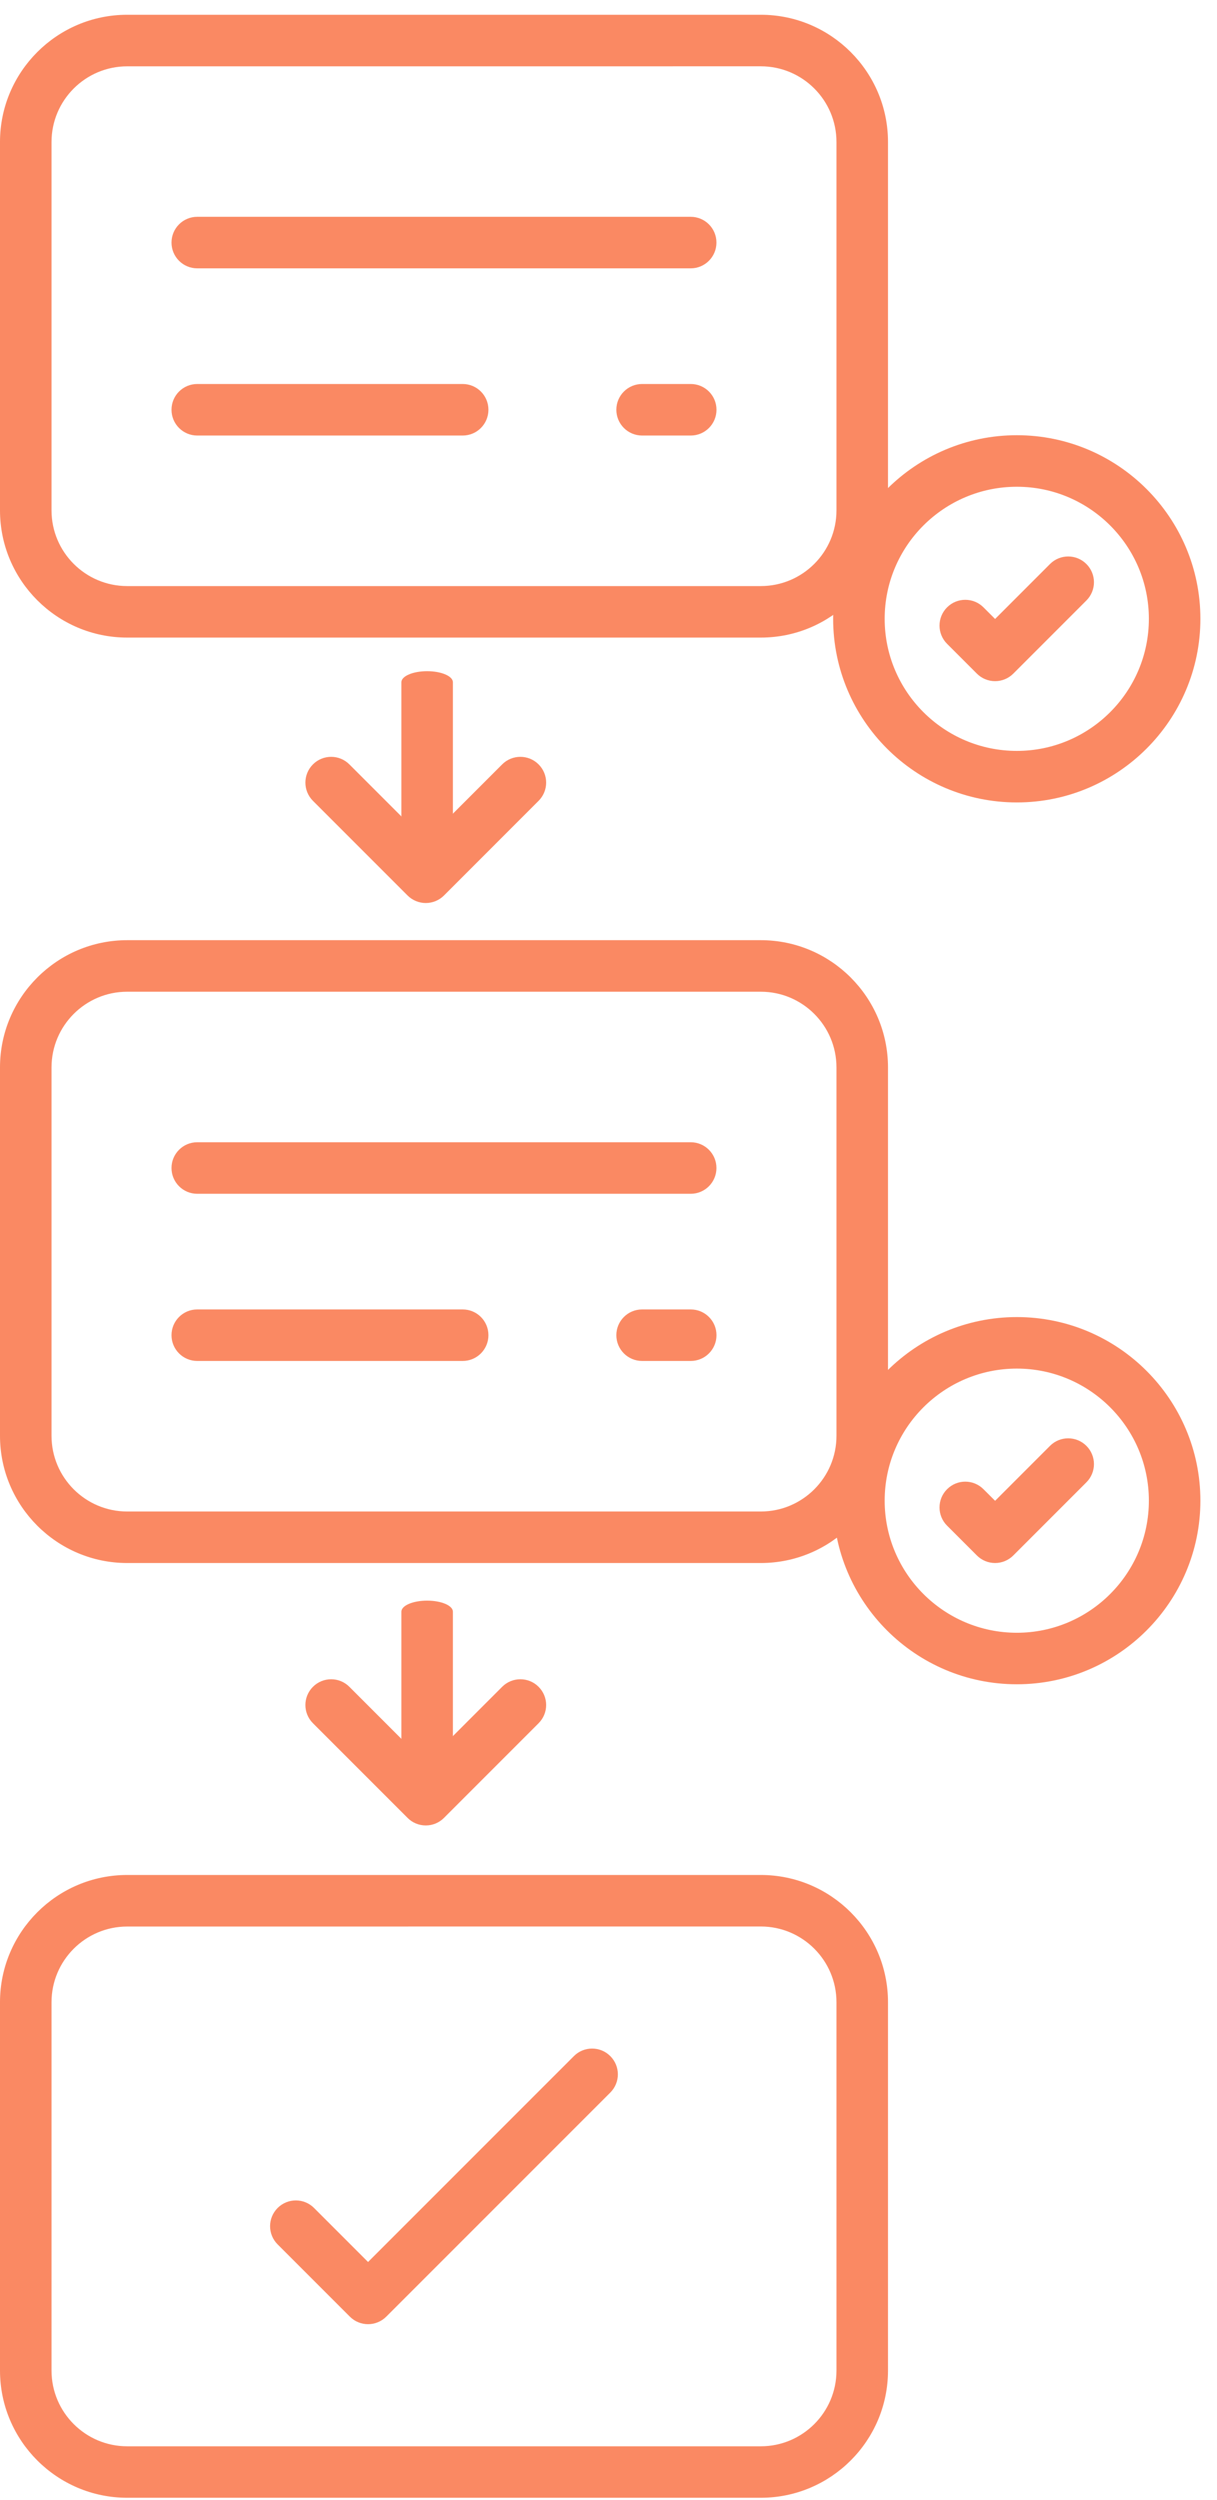
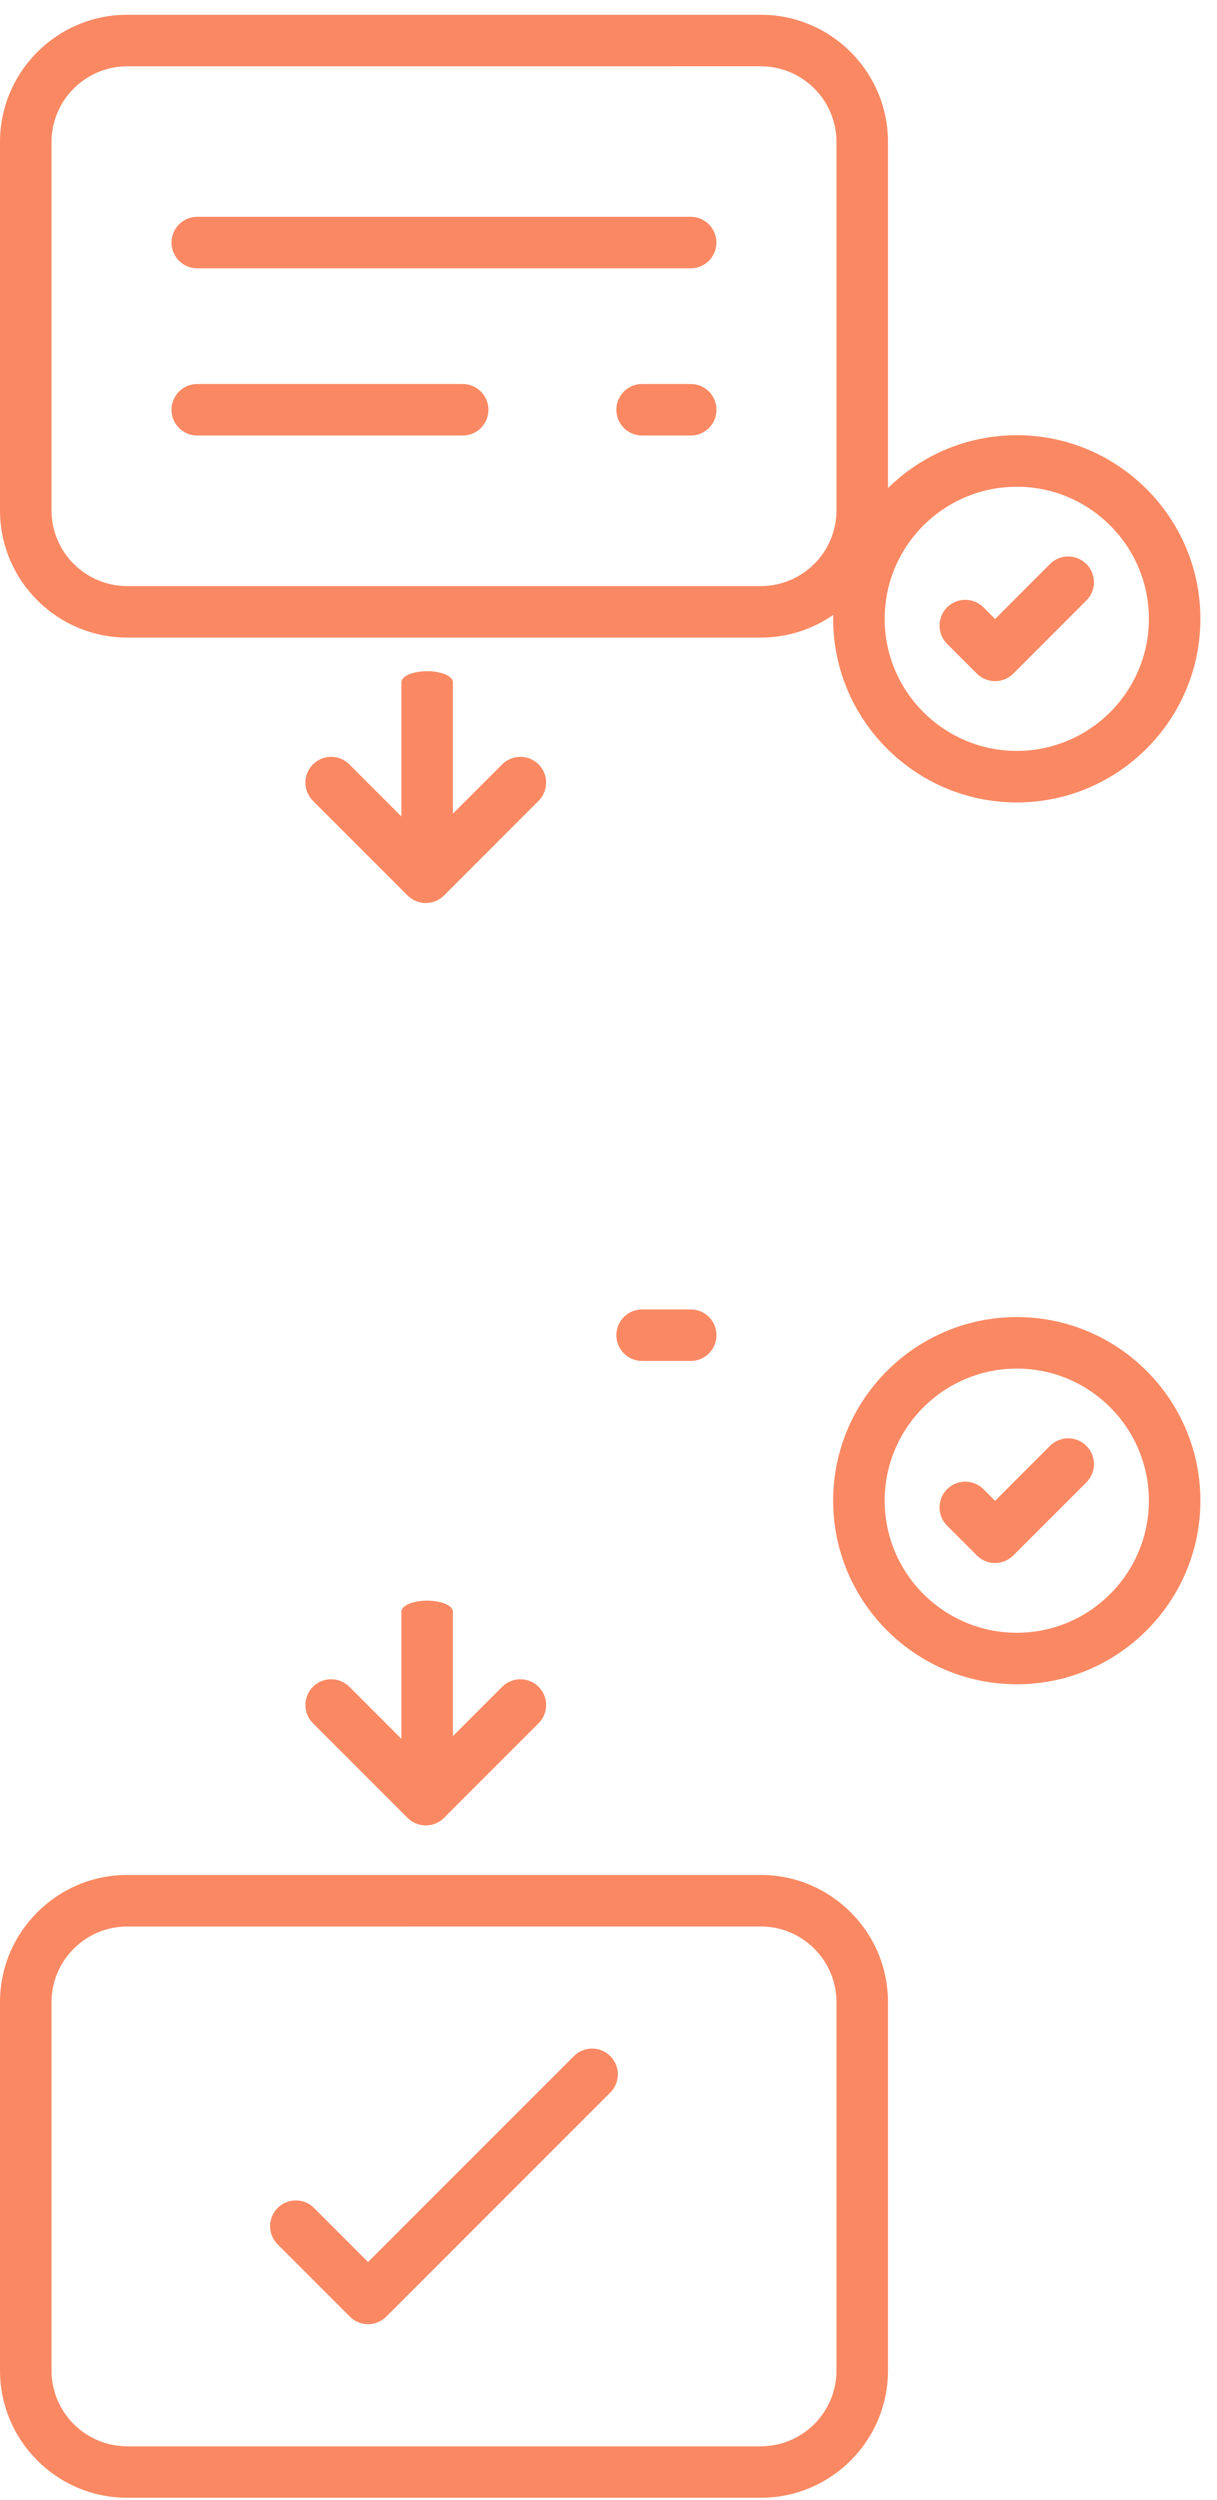
<svg xmlns="http://www.w3.org/2000/svg" width="56" height="115" viewBox="0 0 56 115" fill="none">
  <g id="Group 3765">
    <path id="Vector" d="M35.009 29.329H5.852C2.626 29.329 0 26.704 0 23.477V6.531C0 3.304 2.626 0.679 5.852 0.679H35.009C38.236 0.679 40.861 3.304 40.861 6.531V23.477C40.861 26.704 38.236 29.329 35.009 29.329ZM5.852 3.051C3.933 3.051 2.371 4.612 2.371 6.532V23.478C2.371 25.398 3.932 26.96 5.852 26.96H35.009C36.928 26.96 38.49 25.399 38.49 23.478V6.531C38.49 4.612 36.929 3.05 35.009 3.05L5.852 3.051Z" fill="#FA8963" />
    <path id="Vector_2" d="M31.783 12.344H9.077C8.421 12.344 7.892 11.814 7.892 11.159C7.892 10.503 8.421 9.973 9.077 9.973H31.782C32.437 9.973 32.967 10.503 32.967 11.159C32.967 11.814 32.437 12.344 31.783 12.344Z" fill="#FA8963" />
    <path id="Vector_3" d="M21.29 20.035H9.077C8.421 20.035 7.892 19.505 7.892 18.849C7.892 18.194 8.421 17.664 9.077 17.664H21.29C21.945 17.664 22.475 18.194 22.475 18.849C22.475 19.505 21.945 20.035 21.29 20.035Z" fill="#FA8963" />
    <path id="Vector_4" d="M31.784 20.035H29.547C28.891 20.035 28.361 19.505 28.361 18.849C28.361 18.194 28.891 17.664 29.547 17.664H31.784C32.439 17.664 32.969 18.194 32.969 18.849C32.969 19.505 32.438 20.035 31.784 20.035Z" fill="#FA8963" />
    <path id="Vector_5" d="M35.009 114.899H5.852C2.626 114.899 0 112.273 0 109.047V92.102C0 88.875 2.626 86.25 5.852 86.25H35.009C38.236 86.25 40.861 88.875 40.861 92.102V109.048C40.861 112.275 38.236 114.899 35.009 114.899ZM5.852 88.622C3.933 88.622 2.371 90.183 2.371 92.103V109.049C2.371 110.968 3.932 112.531 5.852 112.531H35.009C36.928 112.531 38.49 110.969 38.49 109.049V92.102C38.49 90.183 36.929 88.62 35.009 88.62L5.852 88.622Z" fill="#FA8963" />
-     <path id="Vector_6" d="M35.009 71.9H5.852C2.626 71.9 0 69.274 0 66.048V49.102C0 45.875 2.626 43.249 5.852 43.249H35.009C38.236 43.249 40.861 45.875 40.861 49.102V66.049C40.861 69.274 38.236 71.9 35.009 71.9ZM5.852 45.62C3.933 45.62 2.371 47.181 2.371 49.102V66.049C2.371 67.968 3.932 69.53 5.852 69.53H35.009C36.928 69.53 38.49 67.969 38.49 66.049V49.102C38.49 47.182 36.929 45.62 35.009 45.62H5.852Z" fill="#FA8963" />
-     <path id="Vector_7" d="M31.783 54.915H9.077C8.421 54.915 7.892 54.385 7.892 53.729C7.892 53.074 8.421 52.544 9.077 52.544H31.782C32.437 52.544 32.967 53.074 32.967 53.729C32.967 54.385 32.437 54.915 31.783 54.915Z" fill="#FA8963" />
-     <path id="Vector_8" d="M21.29 62.605H9.077C8.421 62.605 7.892 62.075 7.892 61.42C7.892 60.764 8.421 60.235 9.077 60.235H21.29C21.945 60.235 22.475 60.764 22.475 61.42C22.475 62.075 21.945 62.605 21.29 62.605Z" fill="#FA8963" />
    <path id="Vector_9" d="M31.784 62.605H29.547C28.891 62.605 28.361 62.075 28.361 61.42C28.361 60.764 28.891 60.235 29.547 60.235H31.784C32.439 60.235 32.969 60.764 32.969 61.42C32.969 62.075 32.438 62.605 31.784 62.605Z" fill="#FA8963" />
    <path id="Vector_10" d="M16.936 106.914C16.633 106.914 16.329 106.798 16.098 106.567L12.775 103.244C12.312 102.781 12.312 102.032 12.775 101.568C13.239 101.105 13.988 101.105 14.451 101.568L16.936 104.053L26.407 94.583C26.871 94.119 27.62 94.119 28.083 94.583C28.547 95.046 28.547 95.795 28.083 96.259L17.774 106.567C17.543 106.798 17.239 106.914 16.936 106.914Z" fill="#FA8963" />
    <path id="Vector_11" d="M19.592 83.972C19.277 83.972 18.976 83.847 18.754 83.624L14.4 79.27C13.937 78.807 13.937 78.058 14.4 77.594C14.864 77.131 15.613 77.131 16.076 77.594L19.592 81.11L23.107 77.594C23.57 77.131 24.32 77.131 24.783 77.594C25.247 78.058 25.247 78.807 24.783 79.27L20.43 83.624C20.209 83.847 19.908 83.972 19.592 83.972Z" fill="#FA8963" />
    <path id="Vector_12" d="M19.592 41.54C19.277 41.54 18.976 41.415 18.754 41.193L14.4 36.839C13.937 36.375 13.937 35.626 14.4 35.162C14.864 34.699 15.613 34.699 16.076 35.162L19.592 38.678L23.107 35.162C23.57 34.699 24.32 34.699 24.783 35.162C25.247 35.626 25.247 36.375 24.783 36.839L20.43 41.193C20.209 41.415 19.908 41.54 19.592 41.54Z" fill="#FA8963" />
    <path id="Vector_13" d="M46.79 36.913C42.129 36.913 38.337 33.124 38.337 28.466C38.337 23.808 42.129 20.02 46.79 20.02C51.447 20.02 55.236 23.808 55.236 28.466C55.236 33.123 51.447 36.913 46.79 36.913ZM46.79 22.391C43.436 22.391 40.708 25.116 40.708 28.466C40.708 31.816 43.436 34.542 46.79 34.542C50.14 34.542 52.865 31.816 52.865 28.466C52.865 25.116 50.14 22.391 46.79 22.391Z" fill="#FA8963" />
    <path id="Vector_14" d="M45.789 31.334C45.474 31.334 45.172 31.21 44.95 30.987L43.579 29.616C43.116 29.152 43.116 28.403 43.579 27.939C44.042 27.476 44.792 27.476 45.255 27.939L45.789 28.473L48.315 25.946C48.778 25.482 49.527 25.482 49.991 25.946C50.454 26.409 50.454 27.158 49.991 27.622L46.627 30.987C46.405 31.209 46.104 31.334 45.789 31.334Z" fill="#FA8963" />
    <path id="Vector_15" d="M46.79 77.478C42.129 77.478 38.337 73.69 38.337 69.031C38.337 64.374 42.129 60.586 46.79 60.586C51.447 60.586 55.236 64.374 55.236 69.031C55.236 73.689 51.447 77.478 46.79 77.478ZM46.79 62.956C43.436 62.956 40.708 65.681 40.708 69.031C40.708 72.381 43.436 75.108 46.79 75.108C50.14 75.108 52.865 72.381 52.865 69.031C52.865 65.681 50.14 62.956 46.79 62.956Z" fill="#FA8963" />
    <path id="Vector_16" d="M45.789 71.9C45.474 71.9 45.172 71.775 44.95 71.552L43.579 70.181C43.116 69.718 43.116 68.968 43.579 68.505C44.042 68.041 44.792 68.041 45.255 68.505L45.789 69.038L48.315 66.511C48.778 66.048 49.527 66.048 49.991 66.511C50.454 66.975 50.454 67.724 49.991 68.187L46.627 71.552C46.405 71.774 46.104 71.9 45.789 71.9Z" fill="#FA8963" />
    <path id="Vector_17" d="M19.654 38.778C18.999 38.778 18.469 38.551 18.469 38.269V31.384C18.469 31.103 18.999 30.875 19.654 30.875C20.31 30.875 20.84 31.103 20.84 31.384V38.269C20.84 38.551 20.31 38.778 19.654 38.778Z" fill="#FA8963" />
-     <path id="Vector_18" d="M19.654 81.533C18.999 81.533 18.469 81.306 18.469 81.024V74.139C18.469 73.858 18.999 73.63 19.654 73.63C20.31 73.63 20.84 73.858 20.84 74.139V81.025C20.84 81.306 20.31 81.533 19.654 81.533Z" fill="#FA8963" />
+     <path id="Vector_18" d="M19.654 81.533C18.999 81.533 18.469 81.306 18.469 81.024V74.139C18.469 73.858 18.999 73.63 19.654 73.63C20.31 73.63 20.84 73.858 20.84 74.139V81.025Z" fill="#FA8963" />
  </g>
</svg>